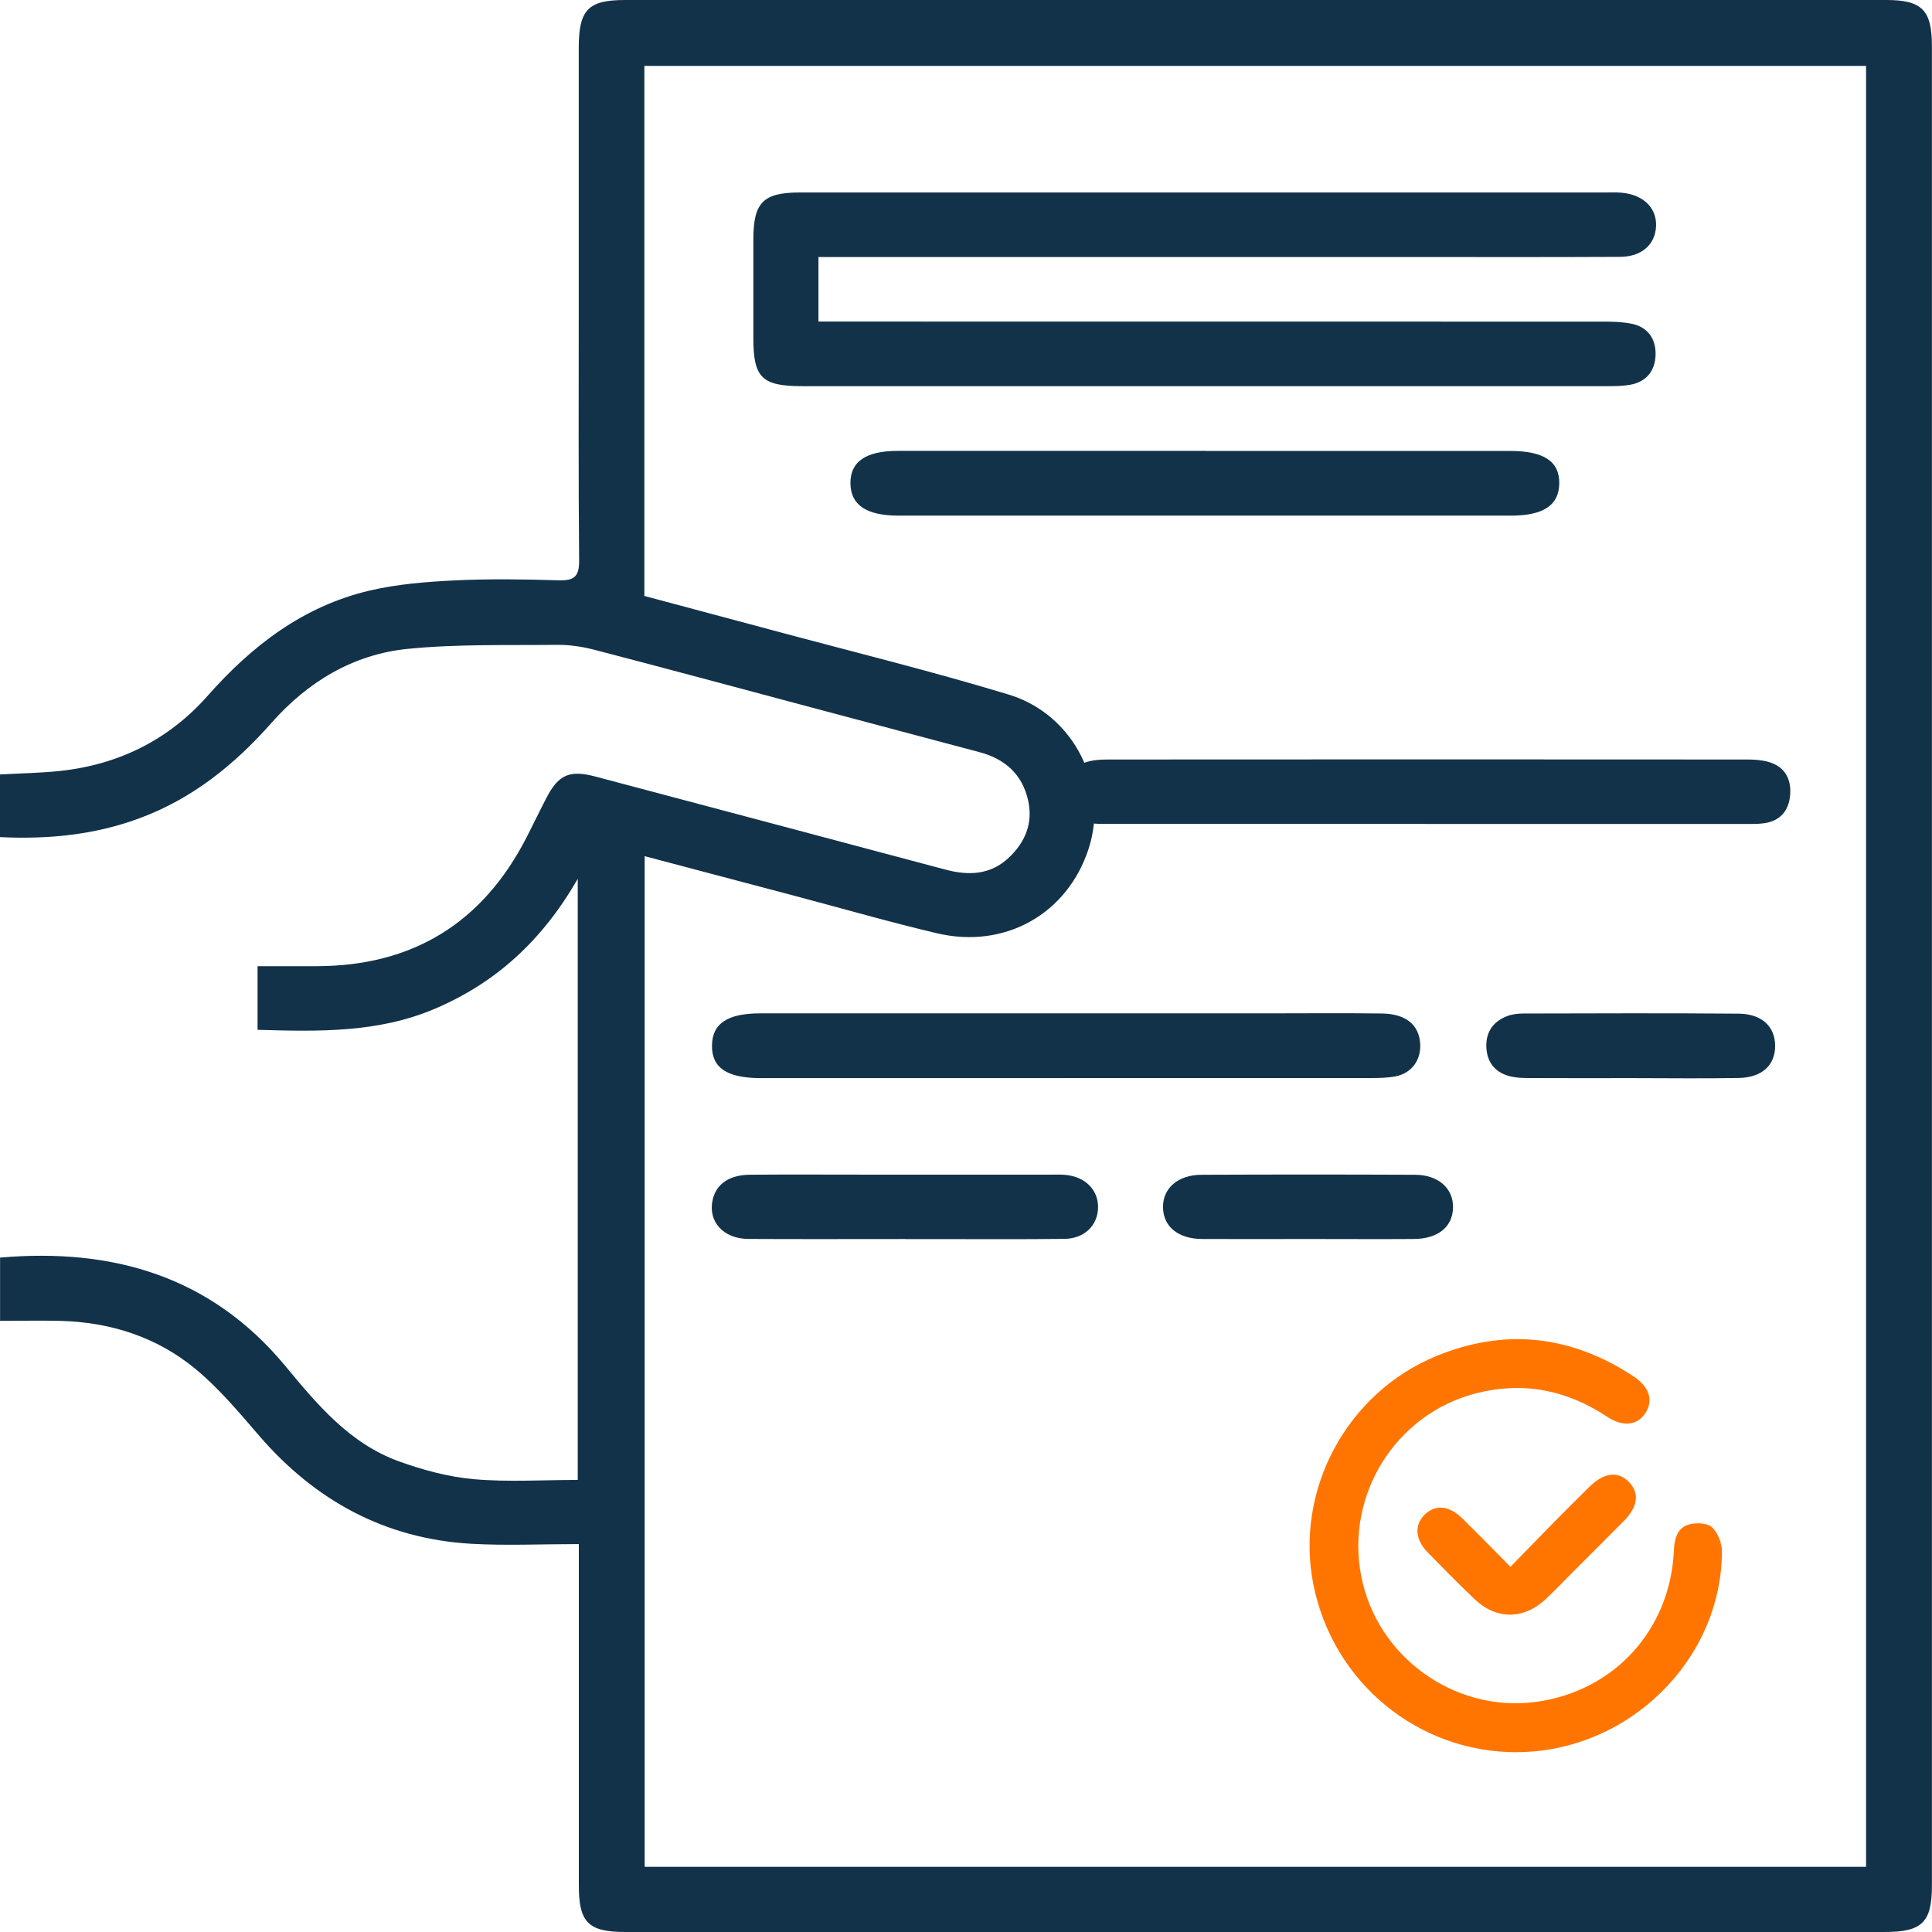
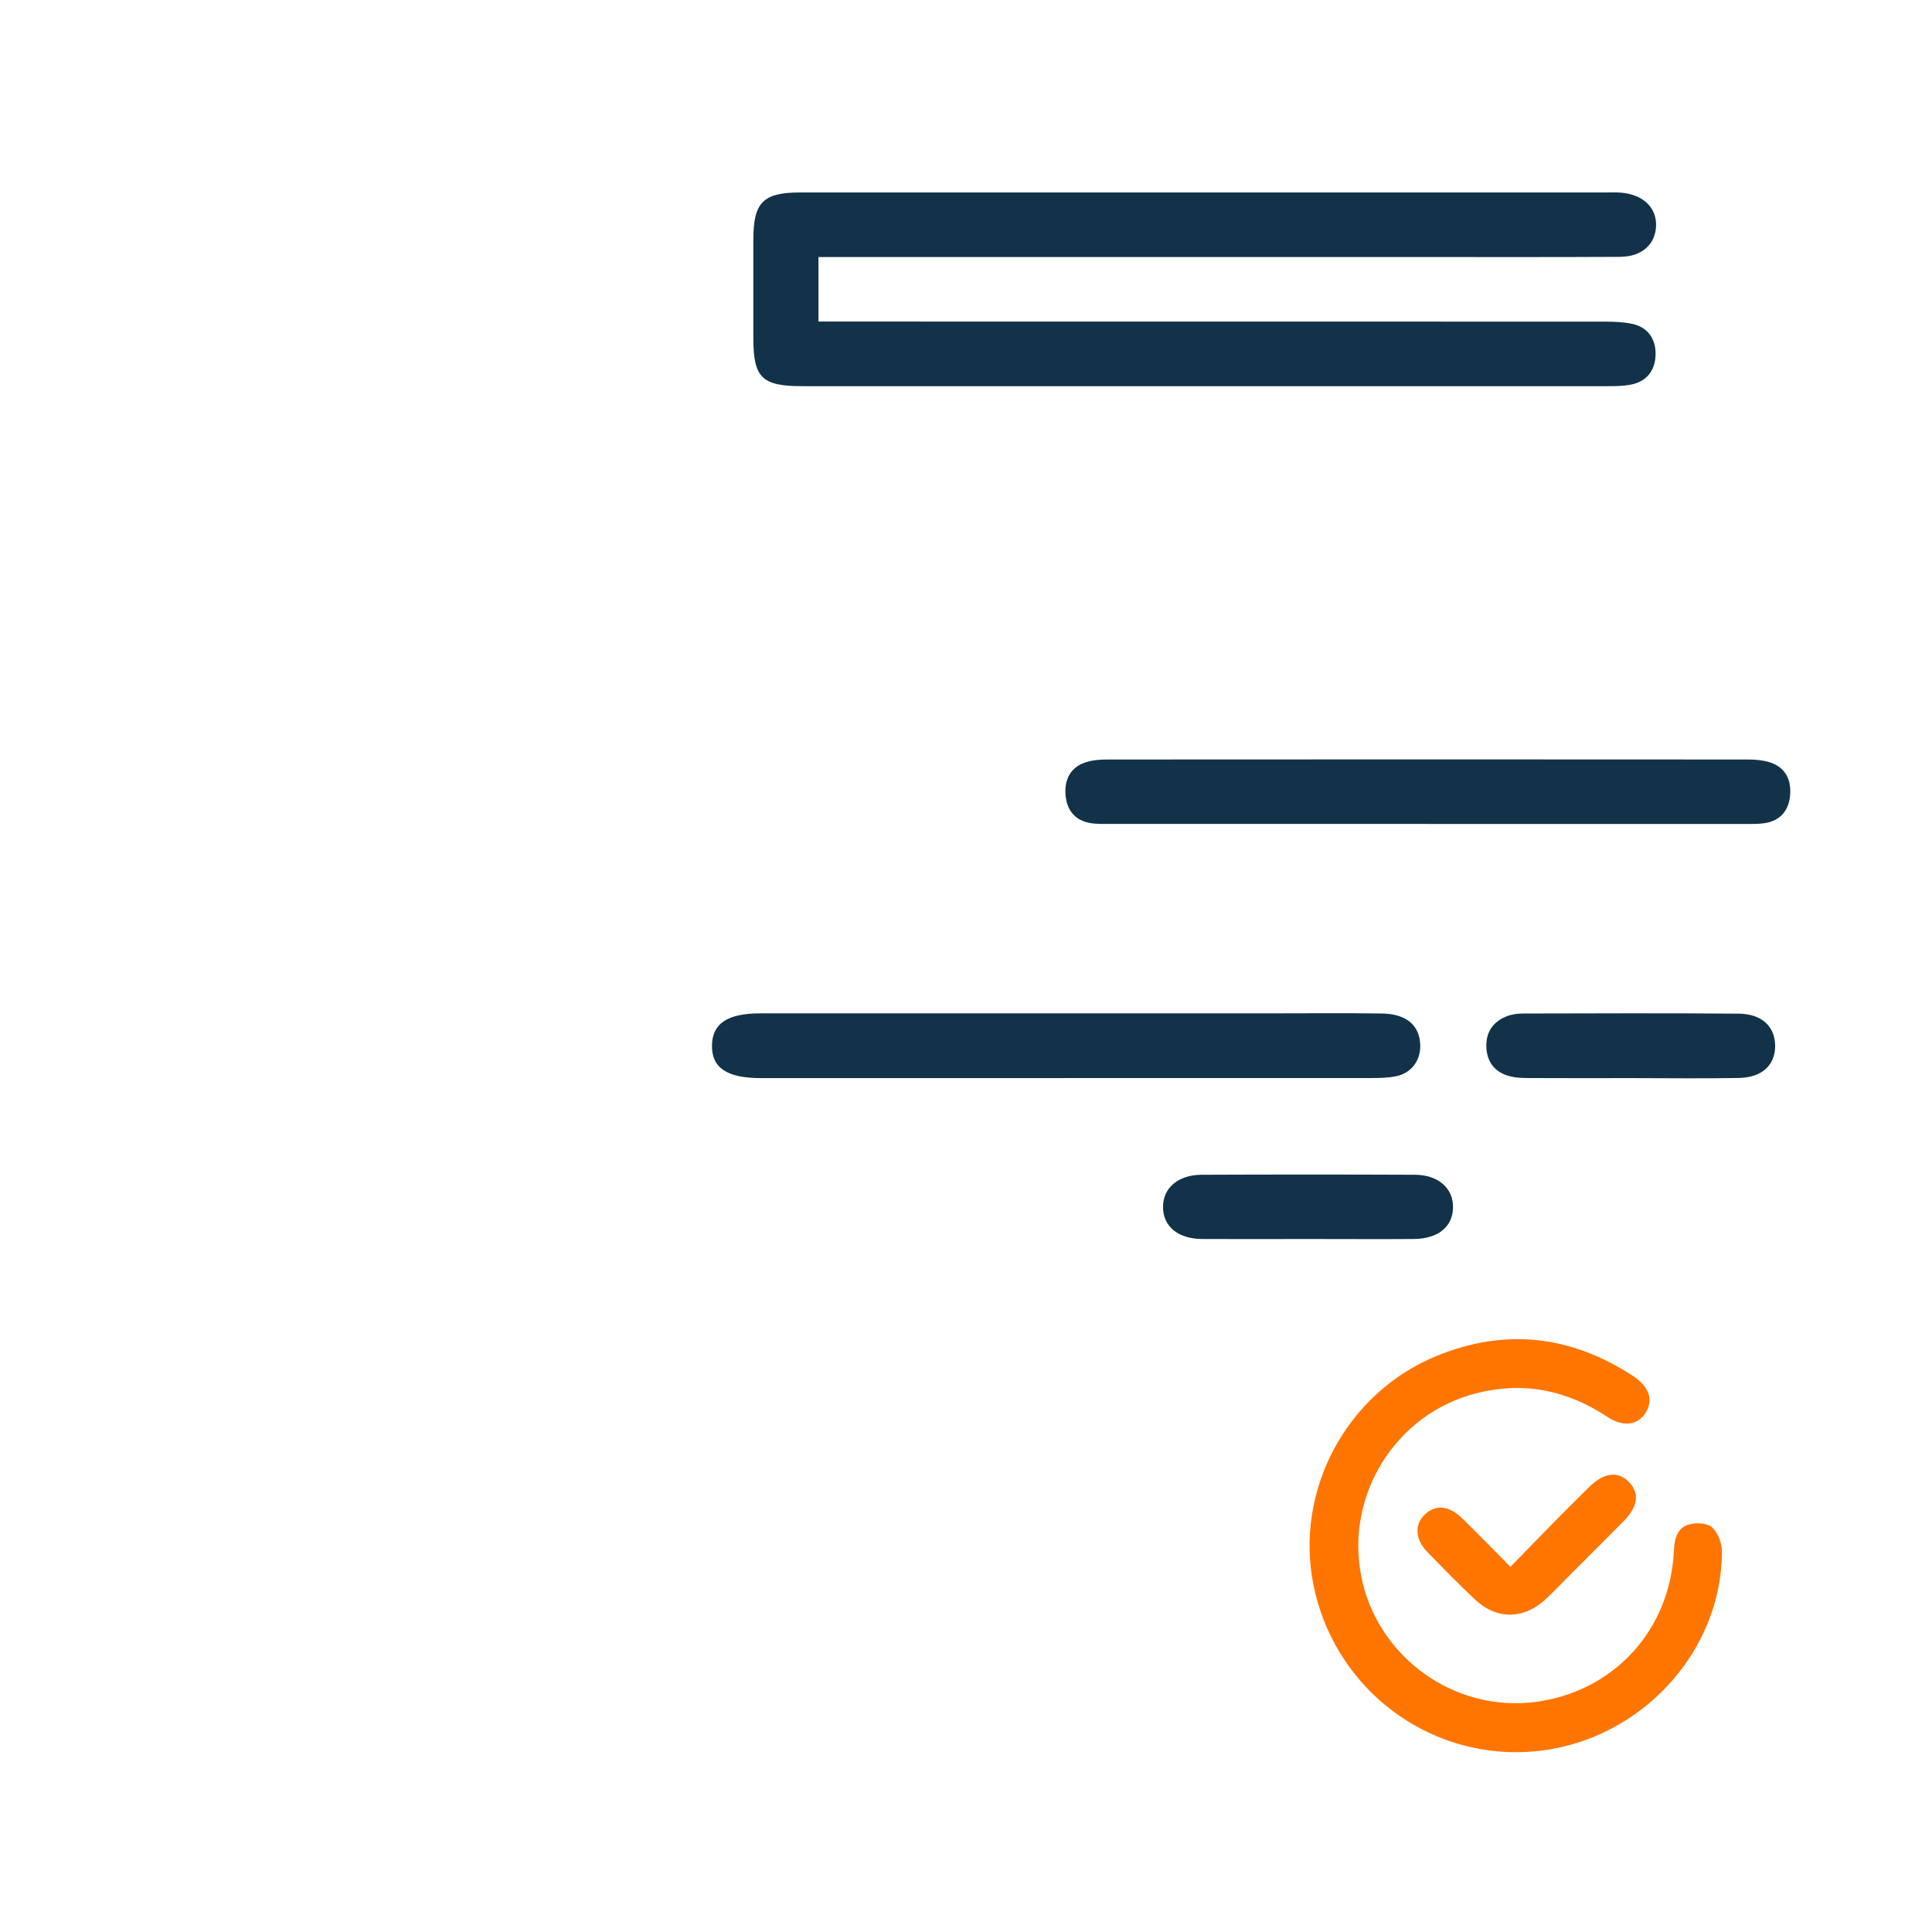
<svg xmlns="http://www.w3.org/2000/svg" width="101" height="101" viewBox="0 0 101 101" fill="none">
  <g clip-path="url(#clip0_1507_38284)">
-     <path d="M30.259 80.721C28.306 80.721 26.464 80.808 24.637 80.705C20.13 80.444 16.482 78.453 13.548 75.056C12.501 73.843 11.457 72.59 10.231 71.575C8.199 69.892 5.764 69.114 3.119 69.051C2.103 69.027 1.087 69.051 0.004 69.051V65.744C5.894 65.23 11.03 66.724 14.904 71.397C16.6 73.444 18.284 75.466 20.862 76.399C22.115 76.849 23.443 77.209 24.76 77.327C26.543 77.485 28.349 77.367 30.203 77.367V45.943C28.349 49.167 25.93 51.371 22.747 52.73C19.779 53.998 16.663 53.931 13.465 53.836V50.51C14.505 50.51 15.517 50.51 16.525 50.51C21.581 50.51 25.25 48.242 27.543 43.746C27.887 43.075 28.211 42.391 28.559 41.724C29.195 40.495 29.769 40.238 31.129 40.597C37.225 42.213 43.317 43.833 49.409 45.457C50.619 45.781 51.765 45.749 52.73 44.845C53.603 44.027 54.019 43.015 53.742 41.818C53.433 40.471 52.532 39.677 51.219 39.325C48.302 38.547 45.38 37.773 42.463 36.995C38.656 35.979 34.853 34.952 31.038 33.96C30.409 33.798 29.745 33.703 29.097 33.711C26.503 33.739 23.894 33.664 21.316 33.921C18.466 34.205 16.09 35.643 14.197 37.785C12.271 39.965 10.081 41.735 7.33 42.763C4.981 43.64 2.554 43.885 0 43.762V40.487C1.048 40.428 2.095 40.412 3.127 40.305C6.195 39.977 8.812 38.685 10.852 36.378C13.172 33.751 15.849 31.697 19.3 30.879C20.755 30.535 22.281 30.416 23.783 30.341C25.59 30.255 27.401 30.282 29.211 30.337C30.014 30.361 30.283 30.144 30.275 29.302C30.235 24.965 30.255 20.623 30.255 16.285C30.255 11.682 30.255 7.08 30.255 2.477C30.263 0.498 30.753 0 32.686 0C54.659 0 76.635 0 98.608 0C100.478 0 100.996 0.525 100.996 2.414C100.996 34.466 100.996 66.518 100.996 98.566C100.996 100.498 100.486 101 98.525 101C76.584 101 54.643 101 32.702 101C30.753 101 30.259 100.506 30.259 98.551C30.259 93.059 30.259 87.572 30.259 82.08C30.259 81.693 30.259 81.31 30.259 80.717V80.721ZM97.553 97.598V3.445H33.686V31.155C35.94 31.756 38.162 32.348 40.379 32.945C44.499 34.055 48.65 35.071 52.734 36.311C56.149 37.346 57.976 41.064 56.916 44.351C55.817 47.768 52.544 49.633 48.974 48.787C46.483 48.199 44.02 47.488 41.542 46.832C38.948 46.144 36.351 45.457 33.702 44.758V97.594H97.553V97.598Z" fill="#123249" />
    <path d="M42.787 13.444V16.81C43.218 16.81 43.629 16.81 44.036 16.81C57.311 16.81 70.587 16.81 83.862 16.814C84.352 16.814 84.854 16.83 85.332 16.932C86.155 17.11 86.558 17.727 86.55 18.513C86.542 19.342 86.103 19.955 85.23 20.113C84.842 20.184 84.443 20.188 84.052 20.188C70.017 20.188 55.987 20.188 41.953 20.188C39.826 20.188 39.383 19.753 39.383 17.663C39.383 15.953 39.383 14.238 39.383 12.527C39.383 10.58 39.893 10.062 41.83 10.062C49.737 10.062 57.643 10.062 65.55 10.062C71.678 10.062 77.805 10.062 83.933 10.062C84.198 10.062 84.463 10.05 84.724 10.07C85.89 10.157 86.621 10.856 86.574 11.836C86.526 12.788 85.823 13.424 84.68 13.428C80.857 13.448 77.038 13.436 73.216 13.436C63.467 13.436 53.714 13.436 43.965 13.436C43.609 13.436 43.253 13.436 42.794 13.436L42.787 13.444Z" fill="#123249" />
    <path d="M79.253 91.602C74.11 91.594 69.69 87.948 68.666 82.863C67.67 77.925 70.382 72.824 75.094 70.888C78.684 69.415 82.119 69.81 85.361 71.928C86.211 72.485 86.448 73.176 86.033 73.848C85.622 74.511 84.863 74.622 84.021 74.065C81.898 72.662 79.621 72.204 77.146 72.844C72.967 73.923 70.33 78.134 71.161 82.397C71.987 86.632 76.059 89.556 80.324 88.967C84.385 88.406 87.302 85.21 87.504 81.101C87.531 80.497 87.646 79.896 88.267 79.703C88.638 79.588 89.235 79.608 89.488 79.833C89.805 80.114 90.022 80.671 90.018 81.109C89.994 86.83 85.072 91.606 79.253 91.598V91.602Z" fill="#FF7500" />
    <path d="M74.555 43.071C69.056 43.071 63.557 43.071 58.062 43.071C57.69 43.071 57.315 43.087 56.955 43.02C56.196 42.874 55.761 42.352 55.702 41.534C55.643 40.721 55.986 40.116 56.722 39.863C57.093 39.733 57.508 39.705 57.908 39.705C69.06 39.697 80.209 39.697 91.361 39.705C91.729 39.705 92.108 39.733 92.456 39.832C93.247 40.057 93.642 40.653 93.587 41.515C93.531 42.376 93.069 42.905 92.258 43.032C91.926 43.083 91.582 43.075 91.242 43.075C85.684 43.075 80.122 43.075 74.563 43.075L74.555 43.071Z" fill="#123249" />
    <path d="M55.679 56.361H40.376C40.178 56.361 39.981 56.361 39.783 56.361C38 56.361 37.197 55.82 37.221 54.643C37.241 53.501 38.036 52.976 39.751 52.976C48.571 52.976 57.391 52.976 66.211 52.976C68.219 52.976 70.228 52.956 72.232 52.983C73.497 52.999 74.181 53.572 74.244 54.56C74.296 55.417 73.797 56.108 72.951 56.27C72.536 56.349 72.102 56.357 71.675 56.357C66.341 56.361 61.012 56.357 55.679 56.357V56.361Z" fill="#123249" />
-     <path d="M63.036 23.574C68.333 23.574 73.635 23.574 78.932 23.574C80.715 23.574 81.534 24.119 81.514 25.285C81.494 26.419 80.684 26.956 78.976 26.956C68.314 26.956 57.648 26.956 46.985 26.956C45.297 26.956 44.475 26.407 44.459 25.277C44.443 24.135 45.258 23.57 46.946 23.57C52.31 23.57 57.675 23.57 63.04 23.57L63.036 23.574Z" fill="#123249" />
-     <path d="M47.338 64.773C44.602 64.773 41.87 64.784 39.135 64.769C37.802 64.761 37 63.856 37.257 62.718C37.443 61.897 38.123 61.419 39.218 61.411C41.226 61.395 43.238 61.407 45.246 61.407C48.476 61.407 51.702 61.407 54.932 61.407C55.197 61.407 55.462 61.395 55.723 61.422C56.755 61.529 57.427 62.224 57.403 63.145C57.379 64.069 56.687 64.753 55.644 64.765C53.438 64.792 51.228 64.777 49.022 64.777C48.461 64.777 47.903 64.777 47.342 64.777L47.338 64.773Z" fill="#123249" />
    <path d="M78.959 81.914C79.813 81.037 80.604 80.219 81.402 79.409C81.96 78.844 82.521 78.287 83.087 77.73C83.85 76.975 84.589 76.888 85.158 77.477C85.727 78.066 85.629 78.769 84.858 79.547C83.948 80.46 83.039 81.369 82.13 82.281C81.691 82.72 81.264 83.17 80.813 83.593C79.663 84.671 78.232 84.687 77.093 83.605C76.247 82.803 75.433 81.973 74.622 81.139C73.974 80.472 73.934 79.705 74.484 79.176C75.045 78.639 75.753 78.698 76.449 79.381C77.275 80.191 78.086 81.025 78.967 81.914H78.959Z" fill="#FF7500" />
    <path d="M85.277 56.361C83.533 56.361 81.79 56.369 80.046 56.358C79.655 56.358 79.244 56.354 78.872 56.247C78.129 56.038 77.73 55.504 77.702 54.726C77.678 53.948 78.058 53.406 78.774 53.126C79.042 53.019 79.355 52.984 79.643 52.984C83.395 52.976 87.143 52.96 90.894 52.992C92.112 53.003 92.796 53.671 92.8 54.675C92.8 55.682 92.12 56.33 90.898 56.354C89.025 56.389 87.151 56.361 85.273 56.361H85.277Z" fill="#123249" />
    <path d="M68.472 64.772C66.595 64.772 64.721 64.78 62.843 64.772C61.586 64.764 60.811 64.12 60.799 63.117C60.787 62.117 61.578 61.418 62.815 61.414C66.535 61.398 70.255 61.398 73.972 61.414C75.201 61.418 75.988 62.137 75.96 63.137C75.936 64.144 75.173 64.764 73.9 64.772C72.09 64.784 70.279 64.772 68.468 64.772H68.472Z" fill="#123249" />
  </g>
  <defs>
    <clipPath id="clip0_1507_38284">
      <rect width="101" height="101" fill="white" />
    </clipPath>
  </defs>
</svg>